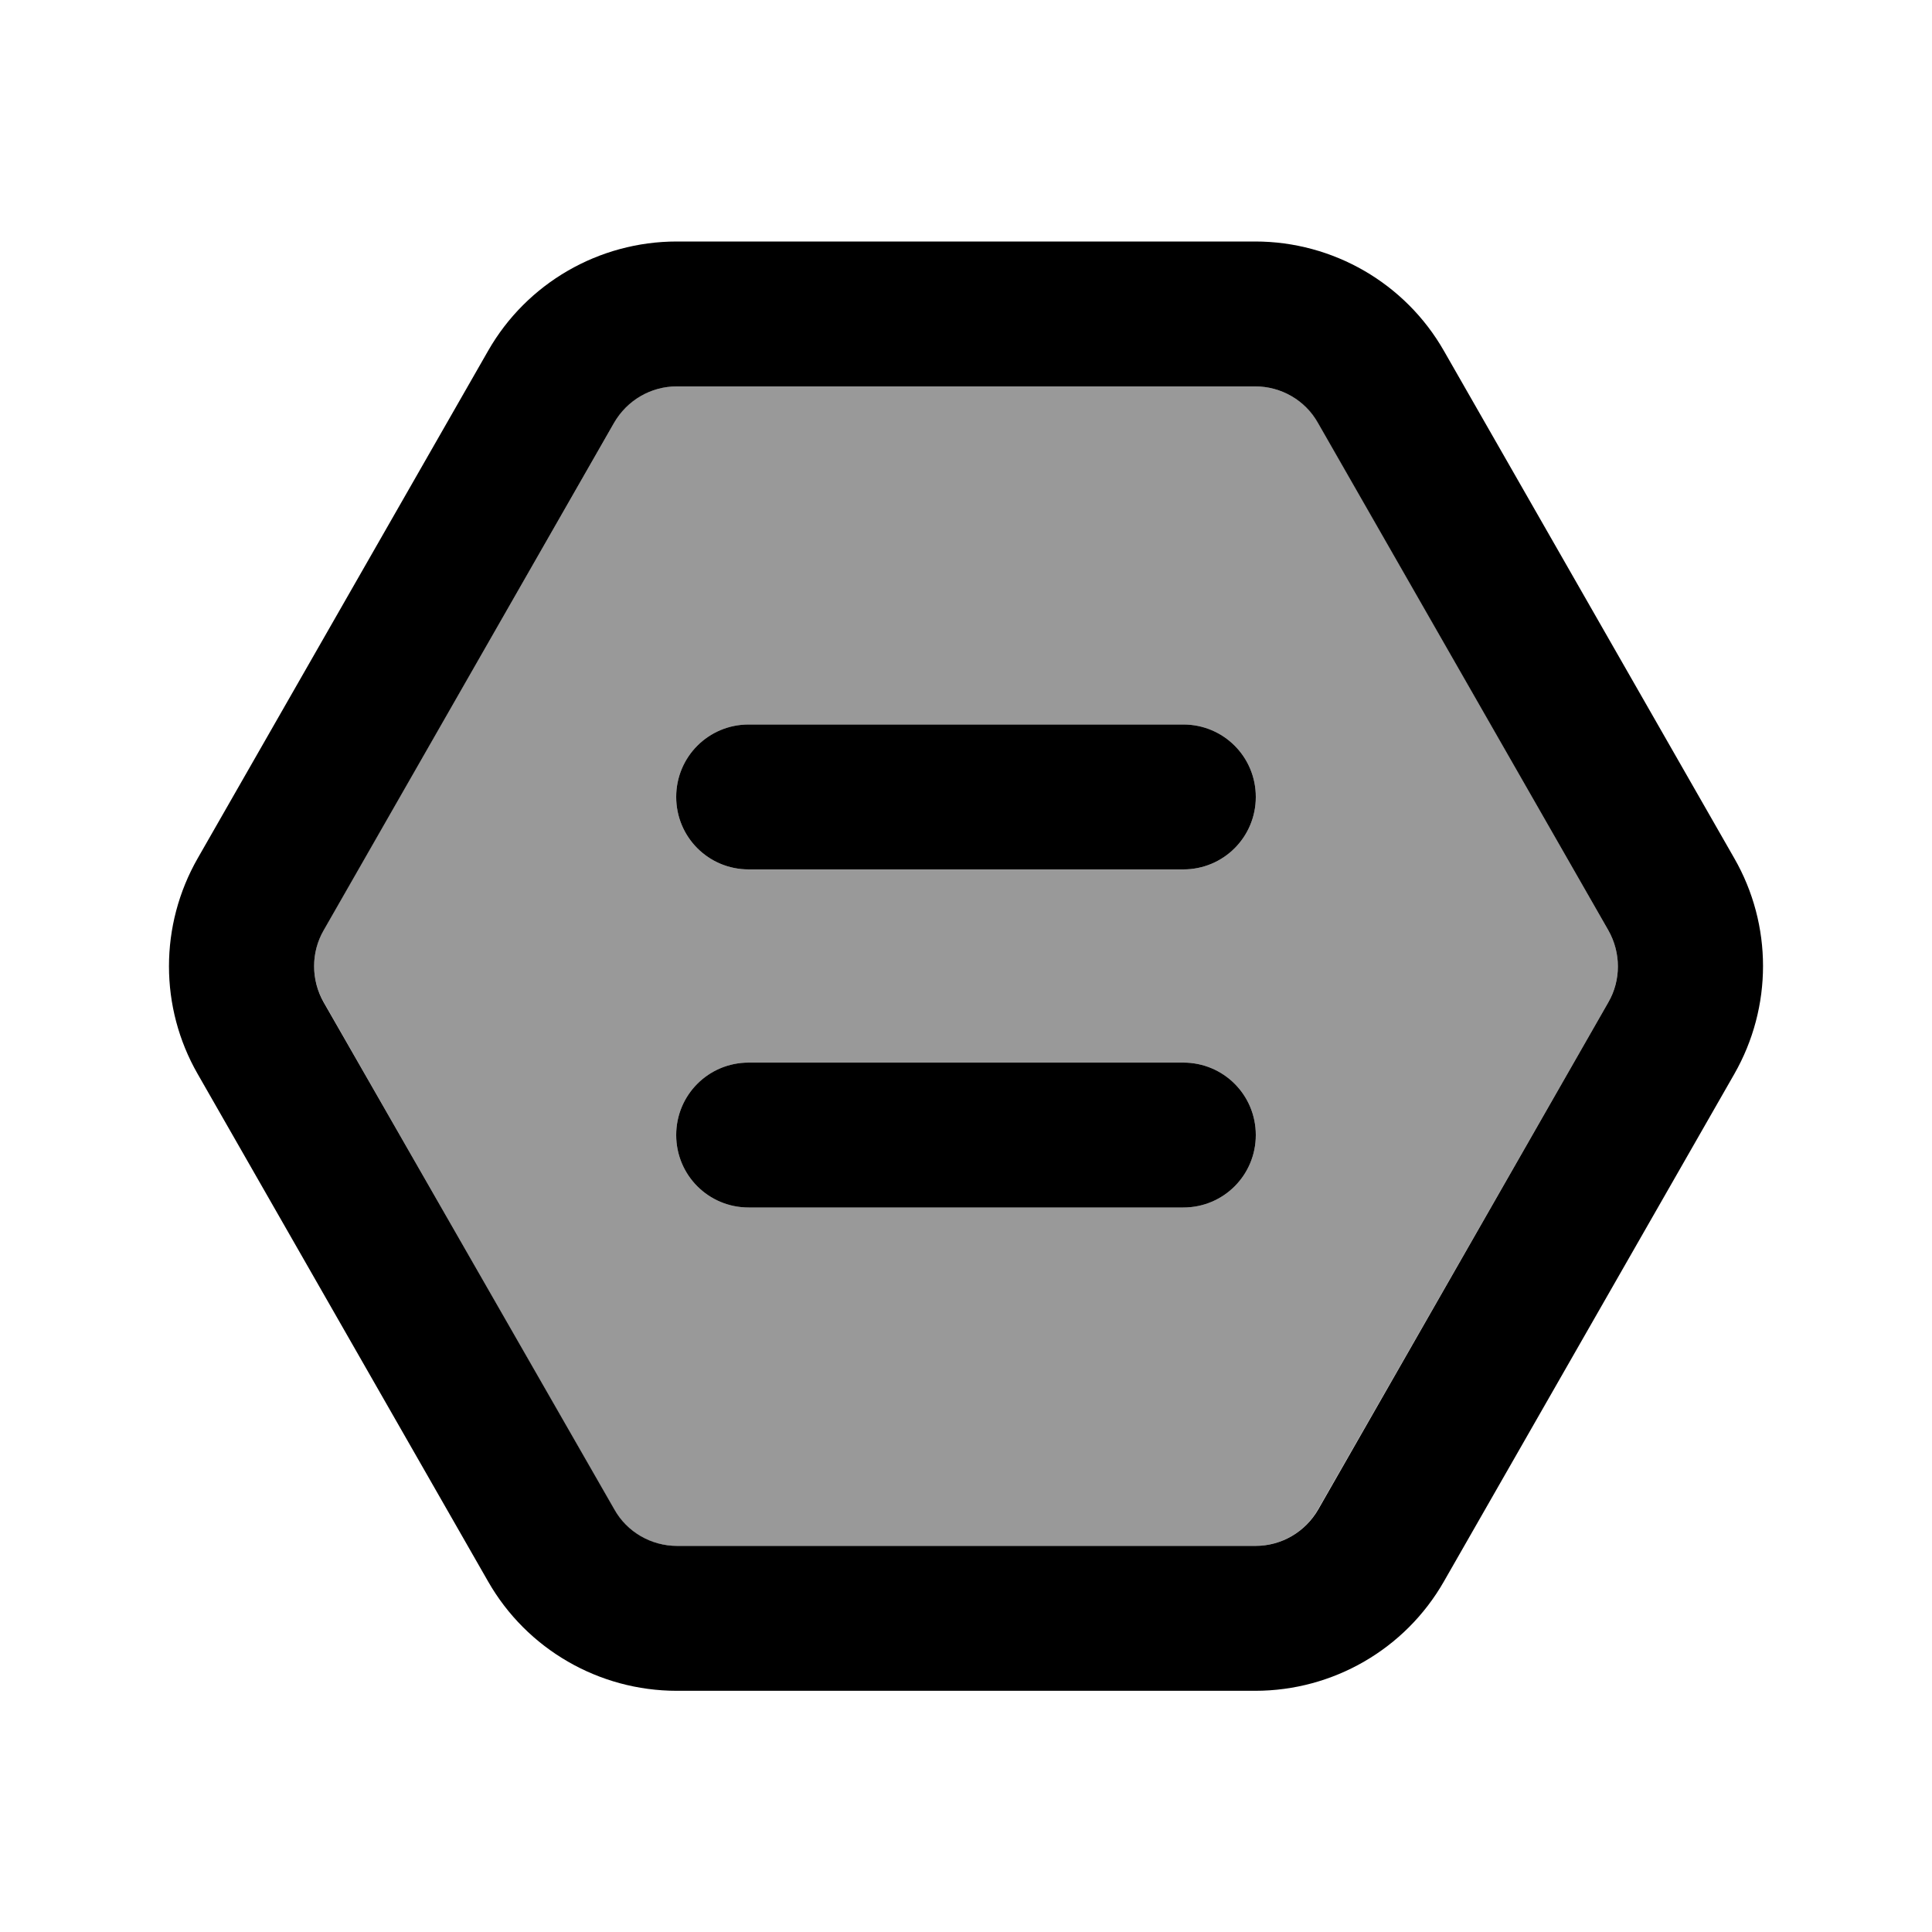
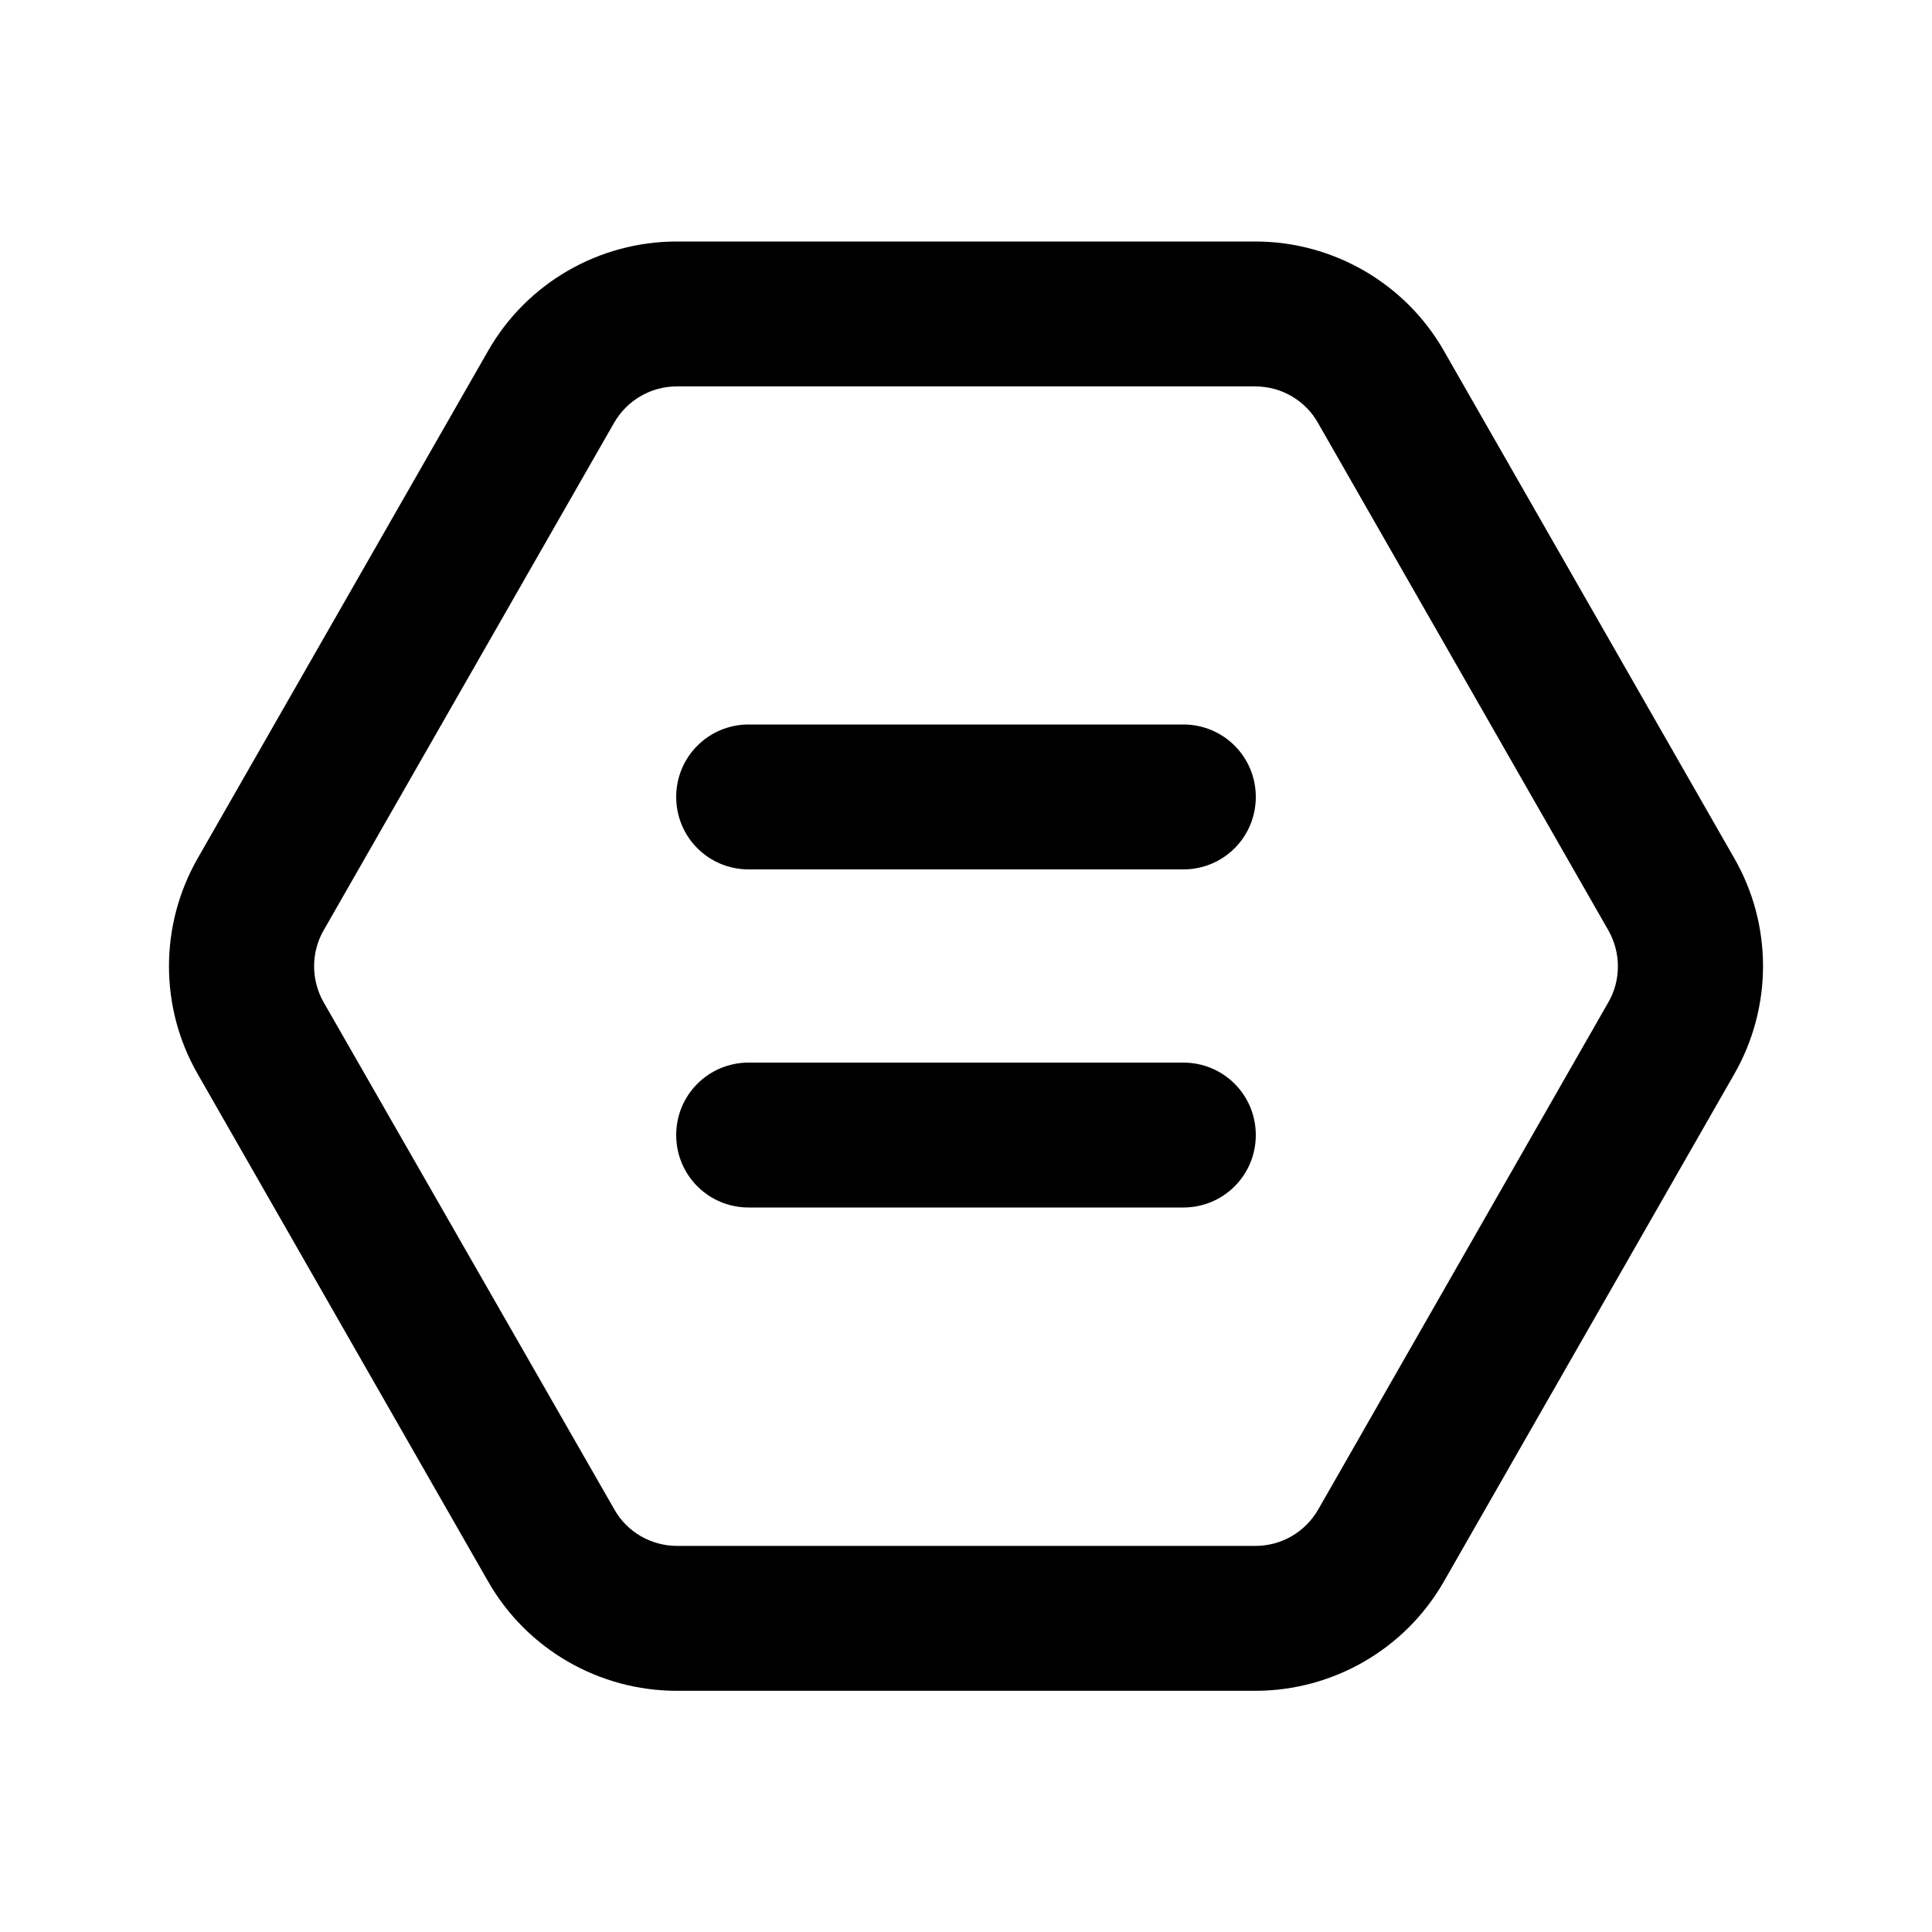
<svg xmlns="http://www.w3.org/2000/svg" viewBox="0 0 640 640">
-   <path opacity=".4" fill="currentColor" d="M107.2 308.1C103 315.5 103 324.6 107.2 331.9L203.4 500C207.7 507.5 215.6 512.1 224.2 512.1L415.8 512.1C424.4 512.1 432.4 507.5 436.6 500L532.8 332C537 324.6 537 315.5 532.8 308.2L436.7 140.1C432.4 132.6 424.4 128 415.8 128L224.2 128C215.6 128 207.6 132.6 203.4 140.1L107.2 308.1zM224 264C224 250.7 234.7 240 248 240L392 240C405.3 240 416 250.7 416 264C416 277.3 405.3 288 392 288L248 288C234.7 288 224 277.3 224 264zM224 376C224 362.7 234.7 352 248 352L392 352C405.3 352 416 362.7 416 376C416 389.3 405.3 400 392 400L248 400C234.7 400 224 389.3 224 376z" />
  <path fill="currentColor" d="M65.5 284.3C52.8 306.5 52.8 333.7 65.5 355.8L161.7 523.9C174.5 546.3 198.4 560.1 224.2 560.1L415.8 560.1C441.6 560.1 465.5 546.3 478.3 523.9L574.5 355.8C587.2 333.6 587.2 306.4 574.5 284.3L478.3 116.2C465.5 93.8 441.6 80 415.8 80L224.2 80C198.4 80 174.5 93.8 161.7 116.2L65.5 284.3zM107.2 332C103 324.6 103 315.5 107.2 308.2L203.4 140.1C207.7 132.6 215.6 128 224.2 128L415.8 128C424.4 128 432.4 132.6 436.6 140.1L532.8 308.2C537 315.6 537 324.7 532.8 332L436.7 500C432.4 507.5 424.5 512.1 415.9 512.1L224.3 512.1C215.7 512.1 207.7 507.5 203.5 500L107.2 332zM224 264C224 277.3 234.7 288 248 288L392 288C405.3 288 416 277.3 416 264C416 250.7 405.3 240 392 240L248 240C234.7 240 224 250.7 224 264zM224 376C224 389.3 234.7 400 248 400L392 400C405.3 400 416 389.3 416 376C416 362.7 405.3 352 392 352L248 352C234.7 352 224 362.7 224 376z" />
</svg>